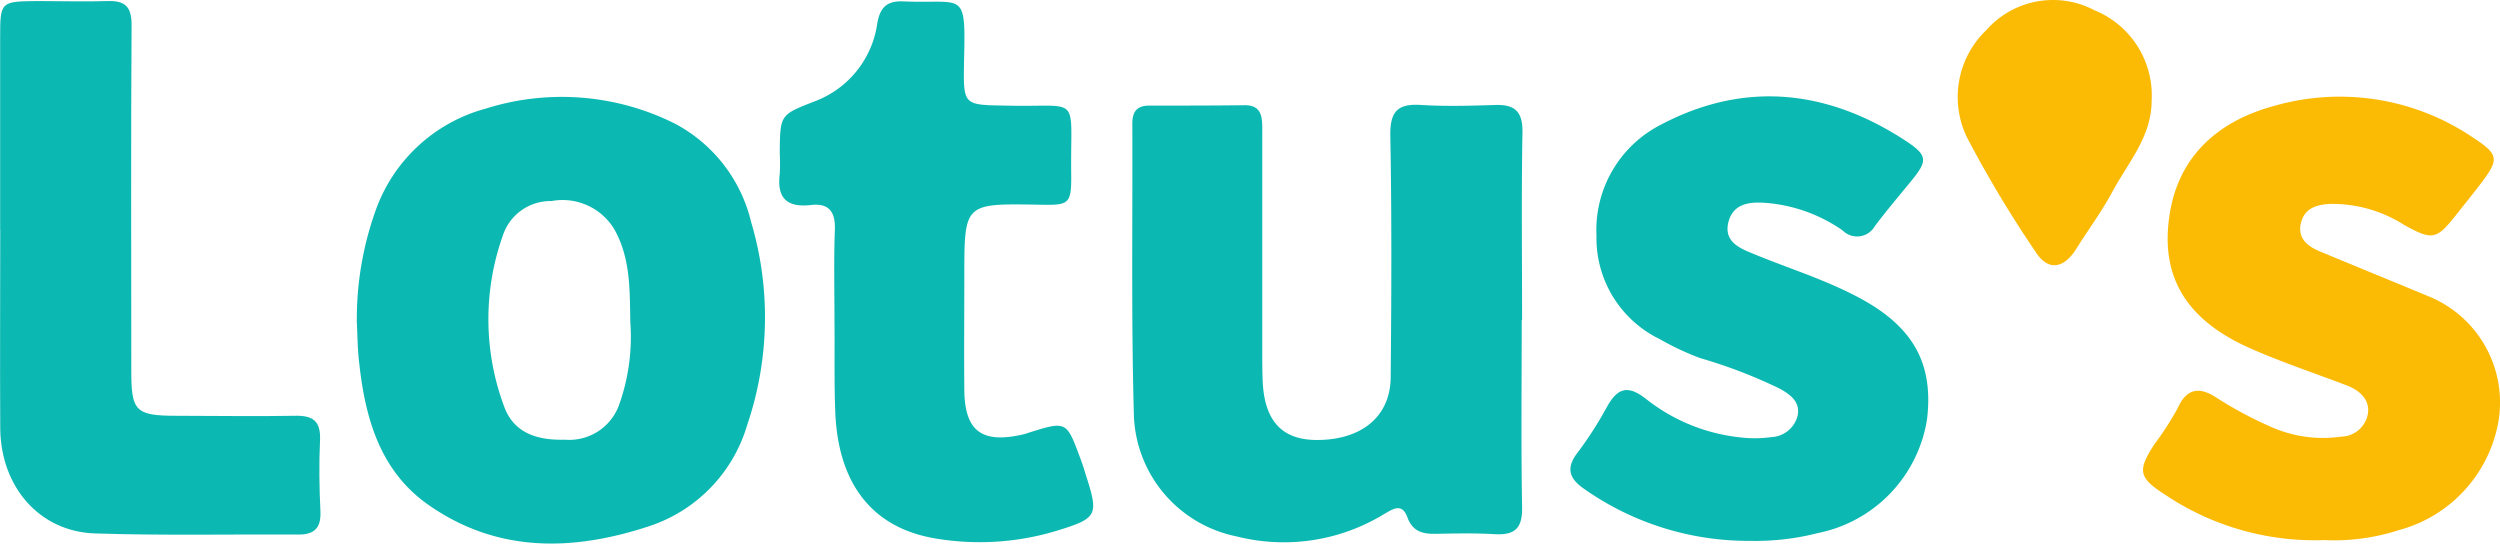
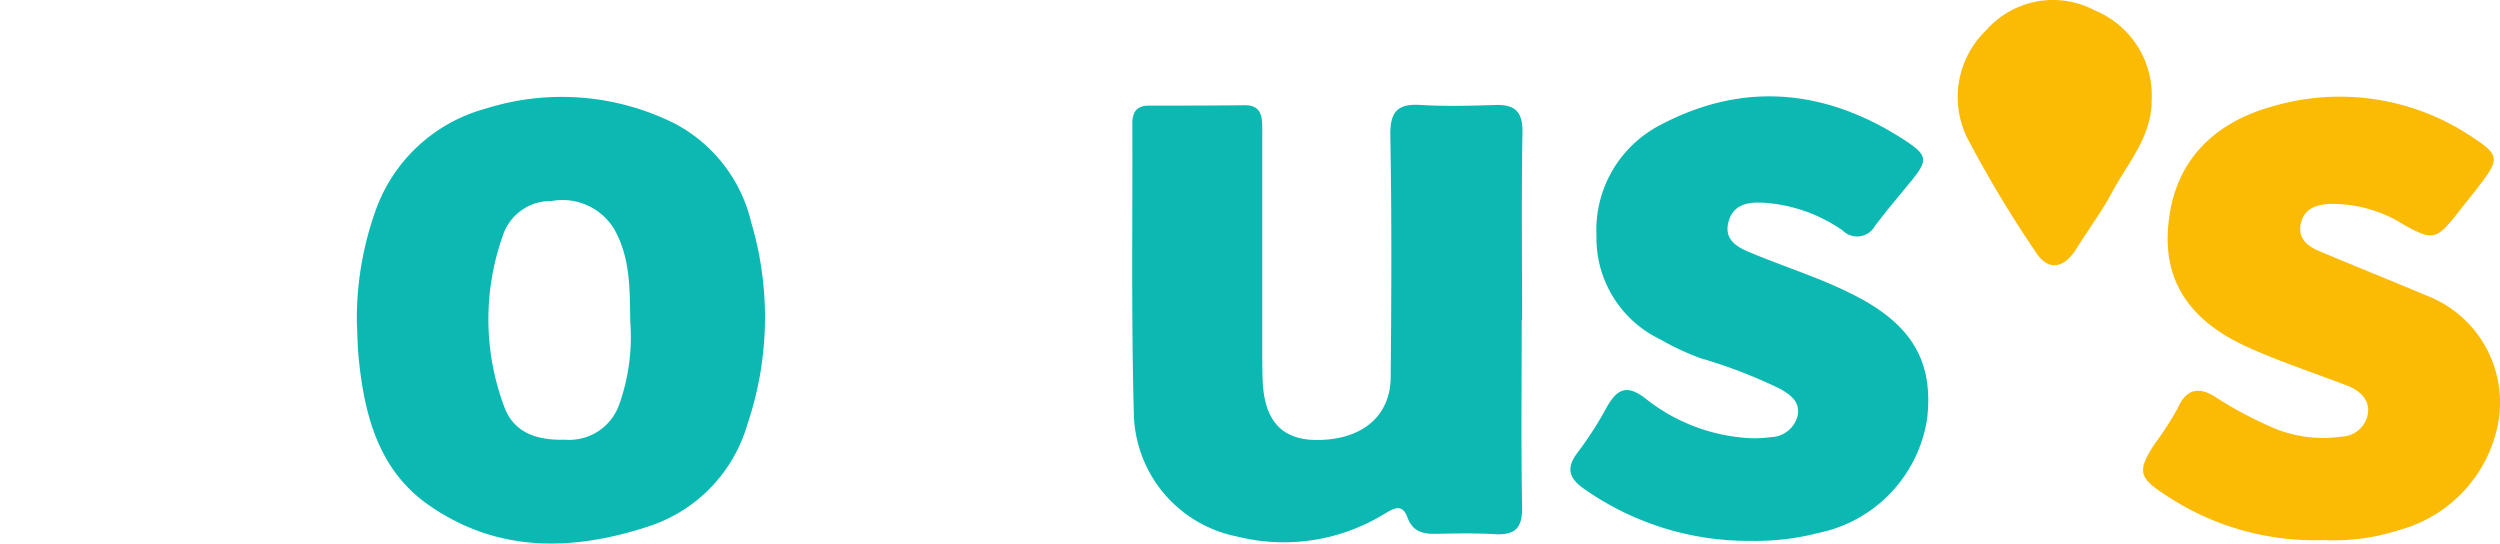
<svg xmlns="http://www.w3.org/2000/svg" id="Group_2507" data-name="Group 2507" width="131.382" height="28.563" viewBox="0 0 131.382 28.563">
  <defs>
    <clipPath id="clip-path">
      <rect id="Rectangle_984" data-name="Rectangle 984" width="131.382" height="28.564" fill="none" />
    </clipPath>
  </defs>
  <g id="Group_2505" data-name="Group 2505" clip-path="url(#clip-path)">
    <path id="Path_12112" data-name="Path 12112" d="M324.589,39.449c0,3.287-.039,6.574.02,9.841.02,1.135-.411,1.467-1.448,1.409-1-.059-2-.039-2.993-.02-.7.02-1.291-.059-1.585-.861s-.783-.43-1.291-.137a10.092,10.092,0,0,1-7.689,1.135,6.725,6.725,0,0,1-5.4-6.5c-.137-5.067-.059-10.135-.078-15.2,0-.607.235-.939.88-.939,1.663,0,3.326,0,4.989-.02.9-.02.959.567.959,1.233V40.975c0,.548,0,1.076.02,1.624.078,2.133,1,3.15,2.856,3.15,2.348,0,3.854-1.233,3.874-3.287.039-4.246.059-8.472-.02-12.717-.02-1.311.43-1.683,1.643-1.6,1.291.078,2.583.039,3.854,0,1.056-.039,1.467.352,1.448,1.448-.059,3.287-.02,6.554-.02,9.841,0,.02,0,.02-.02.02" transform="translate(-244.618 -22.627)" fill="#0bb9b2" />
    <path id="Path_12113" data-name="Path 12113" d="M95.844,37.8a16.906,16.906,0,0,1,.978-5.733,8.484,8.484,0,0,1,5.791-5.38,13.278,13.278,0,0,1,9.939.783,7.925,7.925,0,0,1,4.011,5.165,17.562,17.562,0,0,1-.2,10.663,7.964,7.964,0,0,1-5.185,5.341c-3.932,1.291-7.865,1.409-11.465-1.057-2.661-1.8-3.444-4.656-3.757-7.65-.078-.7-.078-1.409-.117-2.133m14.38.2c-.039-1.7.039-3.4-.841-4.969a3.175,3.175,0,0,0-3.306-1.487,2.637,2.637,0,0,0-2.563,1.839,13.116,13.116,0,0,0,.1,9.019c.528,1.37,1.781,1.722,3.17,1.683a2.784,2.784,0,0,0,2.837-1.8,10.6,10.6,0,0,0,.607-4.285" transform="translate(-77.092 -20.977)" fill="#0bb9b2" />
    <path id="Path_12114" data-name="Path 12114" d="M431.24,49.234a14.991,14.991,0,0,1-8.648-2.7c-.783-.528-1.056-1.076-.391-1.937a19.355,19.355,0,0,0,1.546-2.406c.548-.978,1.076-1.174,2.035-.43A9.6,9.6,0,0,0,430.79,43.8a6.292,6.292,0,0,0,1.6-.02,1.486,1.486,0,0,0,1.37-1.1c.176-.763-.411-1.154-.939-1.448a26.191,26.191,0,0,0-4.167-1.6,14.11,14.11,0,0,1-2.133-1,5.9,5.9,0,0,1-3.326-5.439,6.215,6.215,0,0,1,3.385-5.83c4.382-2.309,8.726-1.859,12.854.841,1.193.783,1.174,1.057.274,2.152-.626.763-1.272,1.526-1.878,2.328a1.072,1.072,0,0,1-1.7.235,8.18,8.18,0,0,0-4.05-1.448c-.822-.059-1.663.02-1.937.959-.293,1.037.528,1.409,1.252,1.7,1.683.7,3.443,1.252,5.067,2.054,3.287,1.585,4.461,3.58,4.109,6.632a7.244,7.244,0,0,1-5.733,6.006,13.217,13.217,0,0,1-3.6.411" transform="translate(-339.296 -20.81)" fill="#0bb9b2" />
    <path id="Path_12115" data-name="Path 12115" d="M585.148,49.293a14.112,14.112,0,0,1-8.3-2.367c-1.448-.92-1.487-1.291-.587-2.68a16.131,16.131,0,0,0,1.213-1.878c.509-1.154,1.252-1.1,2.094-.528a20.445,20.445,0,0,0,2.739,1.467,6.714,6.714,0,0,0,3.757.548,1.454,1.454,0,0,0,1.409-1.193c.117-.724-.391-1.213-1.076-1.487-1.741-.665-3.522-1.252-5.224-2.015-3.365-1.526-4.7-3.874-4.07-7.259.567-2.974,2.68-4.676,5.419-5.419a12.477,12.477,0,0,1,10.487,1.663c1.37.9,1.37,1.135.372,2.446-.43.567-.88,1.115-1.311,1.663-1,1.252-1.213,1.291-2.7.47a7.027,7.027,0,0,0-3.893-1.1c-.743.039-1.35.254-1.526,1.017-.176.8.352,1.213,1.017,1.487,1.878.783,3.756,1.546,5.635,2.328a6.026,6.026,0,0,1,3.756,6.456,7.2,7.2,0,0,1-5.243,5.85,11.027,11.027,0,0,1-3.972.528" transform="translate(-463.035 -20.908)" fill="#fbba04" />
-     <path id="Path_12116" data-name="Path 12116" d="M212.211,17.113c0-1.585-.039-3.15.02-4.735.039-.959-.313-1.428-1.272-1.311-1.252.137-1.78-.372-1.624-1.624a10.6,10.6,0,0,0,0-1.115c.019-2.035.019-2,1.859-2.72a5.14,5.14,0,0,0,3.267-4.089c.157-.939.607-1.193,1.408-1.154,3.15.137,3.248-.646,3.15,3.13v.117c-.039,2.23-.019,2.191,2.231,2.23,3.933.1,3.365-.665,3.4,3.424.02,1.8-.039,1.82-1.8,1.78-3.815-.059-3.815-.059-3.815,3.756,0,2-.02,3.991,0,5.987.02,2.133.9,2.817,3.013,2.348a2.367,2.367,0,0,0,.352-.1c2-.626,2-.626,2.72,1.311.1.274.2.548.274.822.724,2.23.665,2.348-1.565,3.033a13.938,13.938,0,0,1-6.28.391c-3.365-.548-5.185-2.9-5.3-6.769-.059-1.565-.019-3.15-.039-4.715h0" transform="translate(-168.357 -0.291)" fill="#0bb9b2" />
-     <path id="Path_12117" data-name="Path 12117" d="M.008,12.291V2.2C.008.3.028.3,1.965.278c1.252,0,2.485.039,3.737,0C6.6.258,6.915.61,6.915,1.53,6.876,7.6,6.9,13.66,6.9,19.725c0,2.093.215,2.348,2.367,2.348,2.074,0,4.148.039,6.222,0,.939-.02,1.37.254,1.33,1.272-.059,1.252-.039,2.485.02,3.737.039.822-.254,1.233-1.135,1.233-3.58-.02-7.141.059-10.722-.059-2.9-.1-4.93-2.426-4.969-5.5-.02-3.483,0-6.985,0-10.467" transform="translate(0 -0.223)" fill="#0bb9b2" />
    <path id="Path_12118" data-name="Path 12118" d="M536.021,5.3c0,1.9-1.272,3.287-2.094,4.833-.548,1.017-1.252,1.956-1.859,2.935-.646,1.037-1.467,1.193-2.113.215a61.4,61.4,0,0,1-3.639-6.065,4.864,4.864,0,0,1,1.017-5.635A4.674,4.674,0,0,1,533.028.544,4.828,4.828,0,0,1,536.021,5.3" transform="translate(-422.947 0)" fill="#fbba04" />
  </g>
</svg>